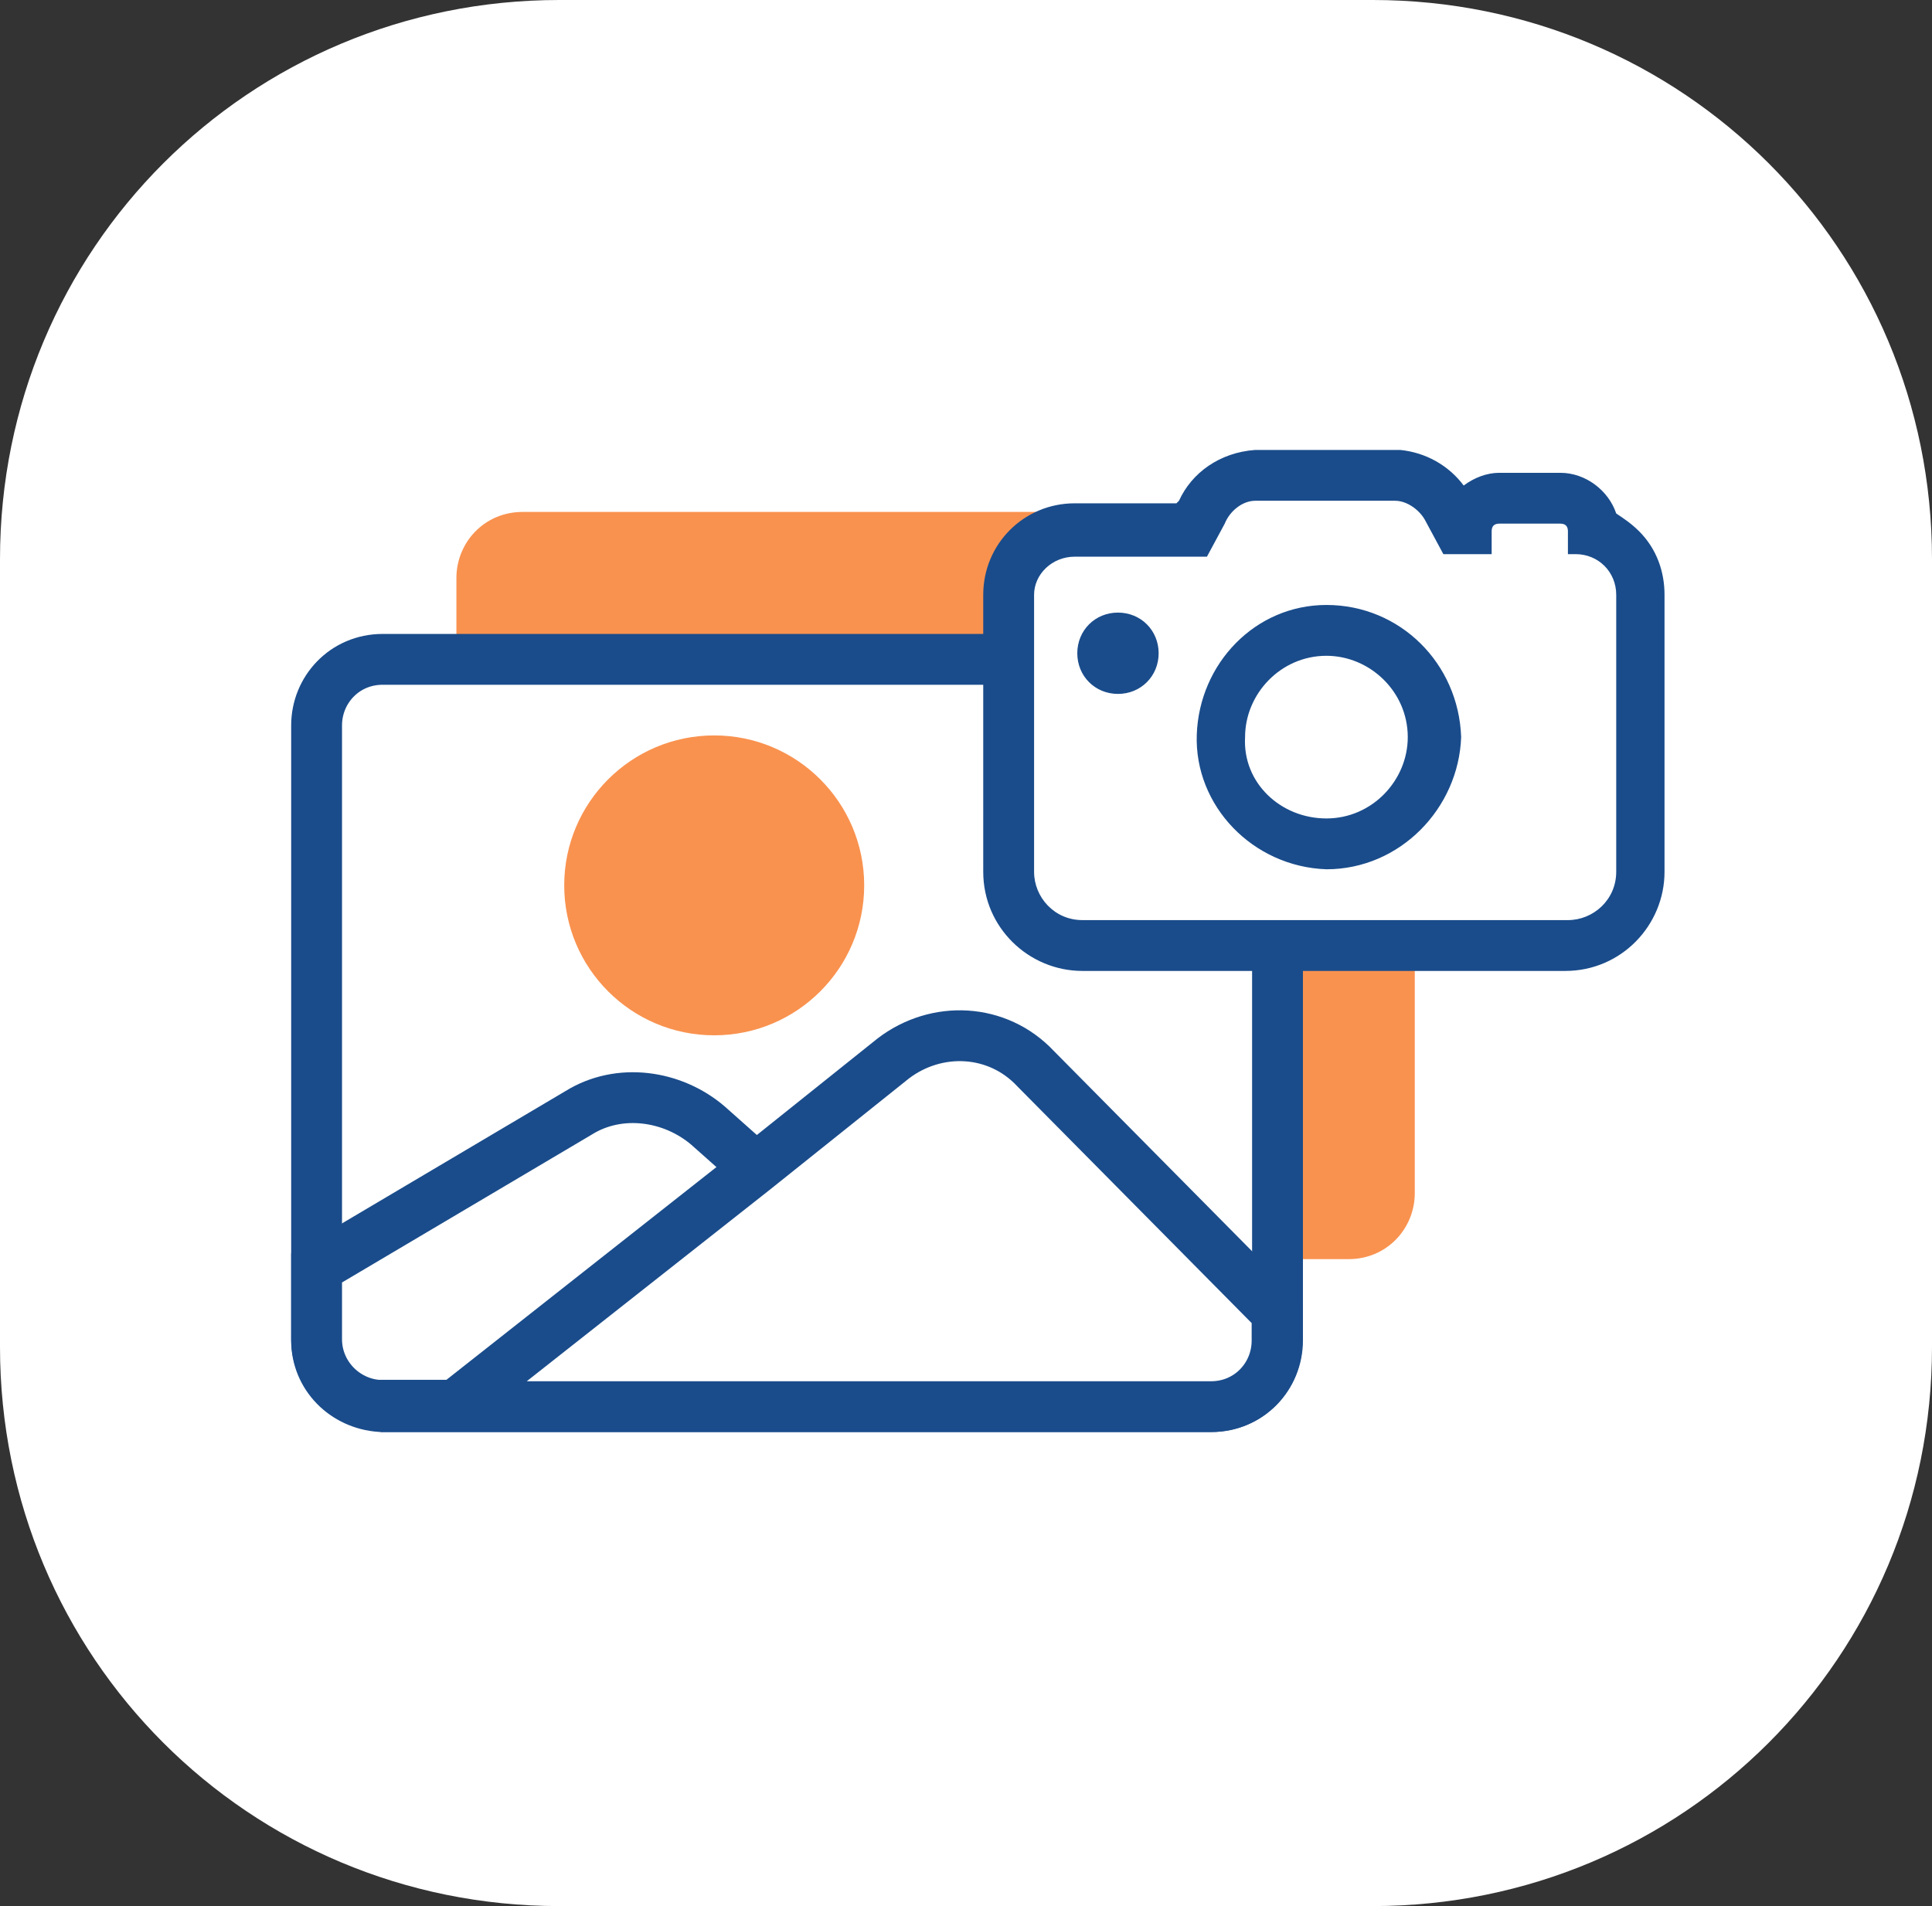
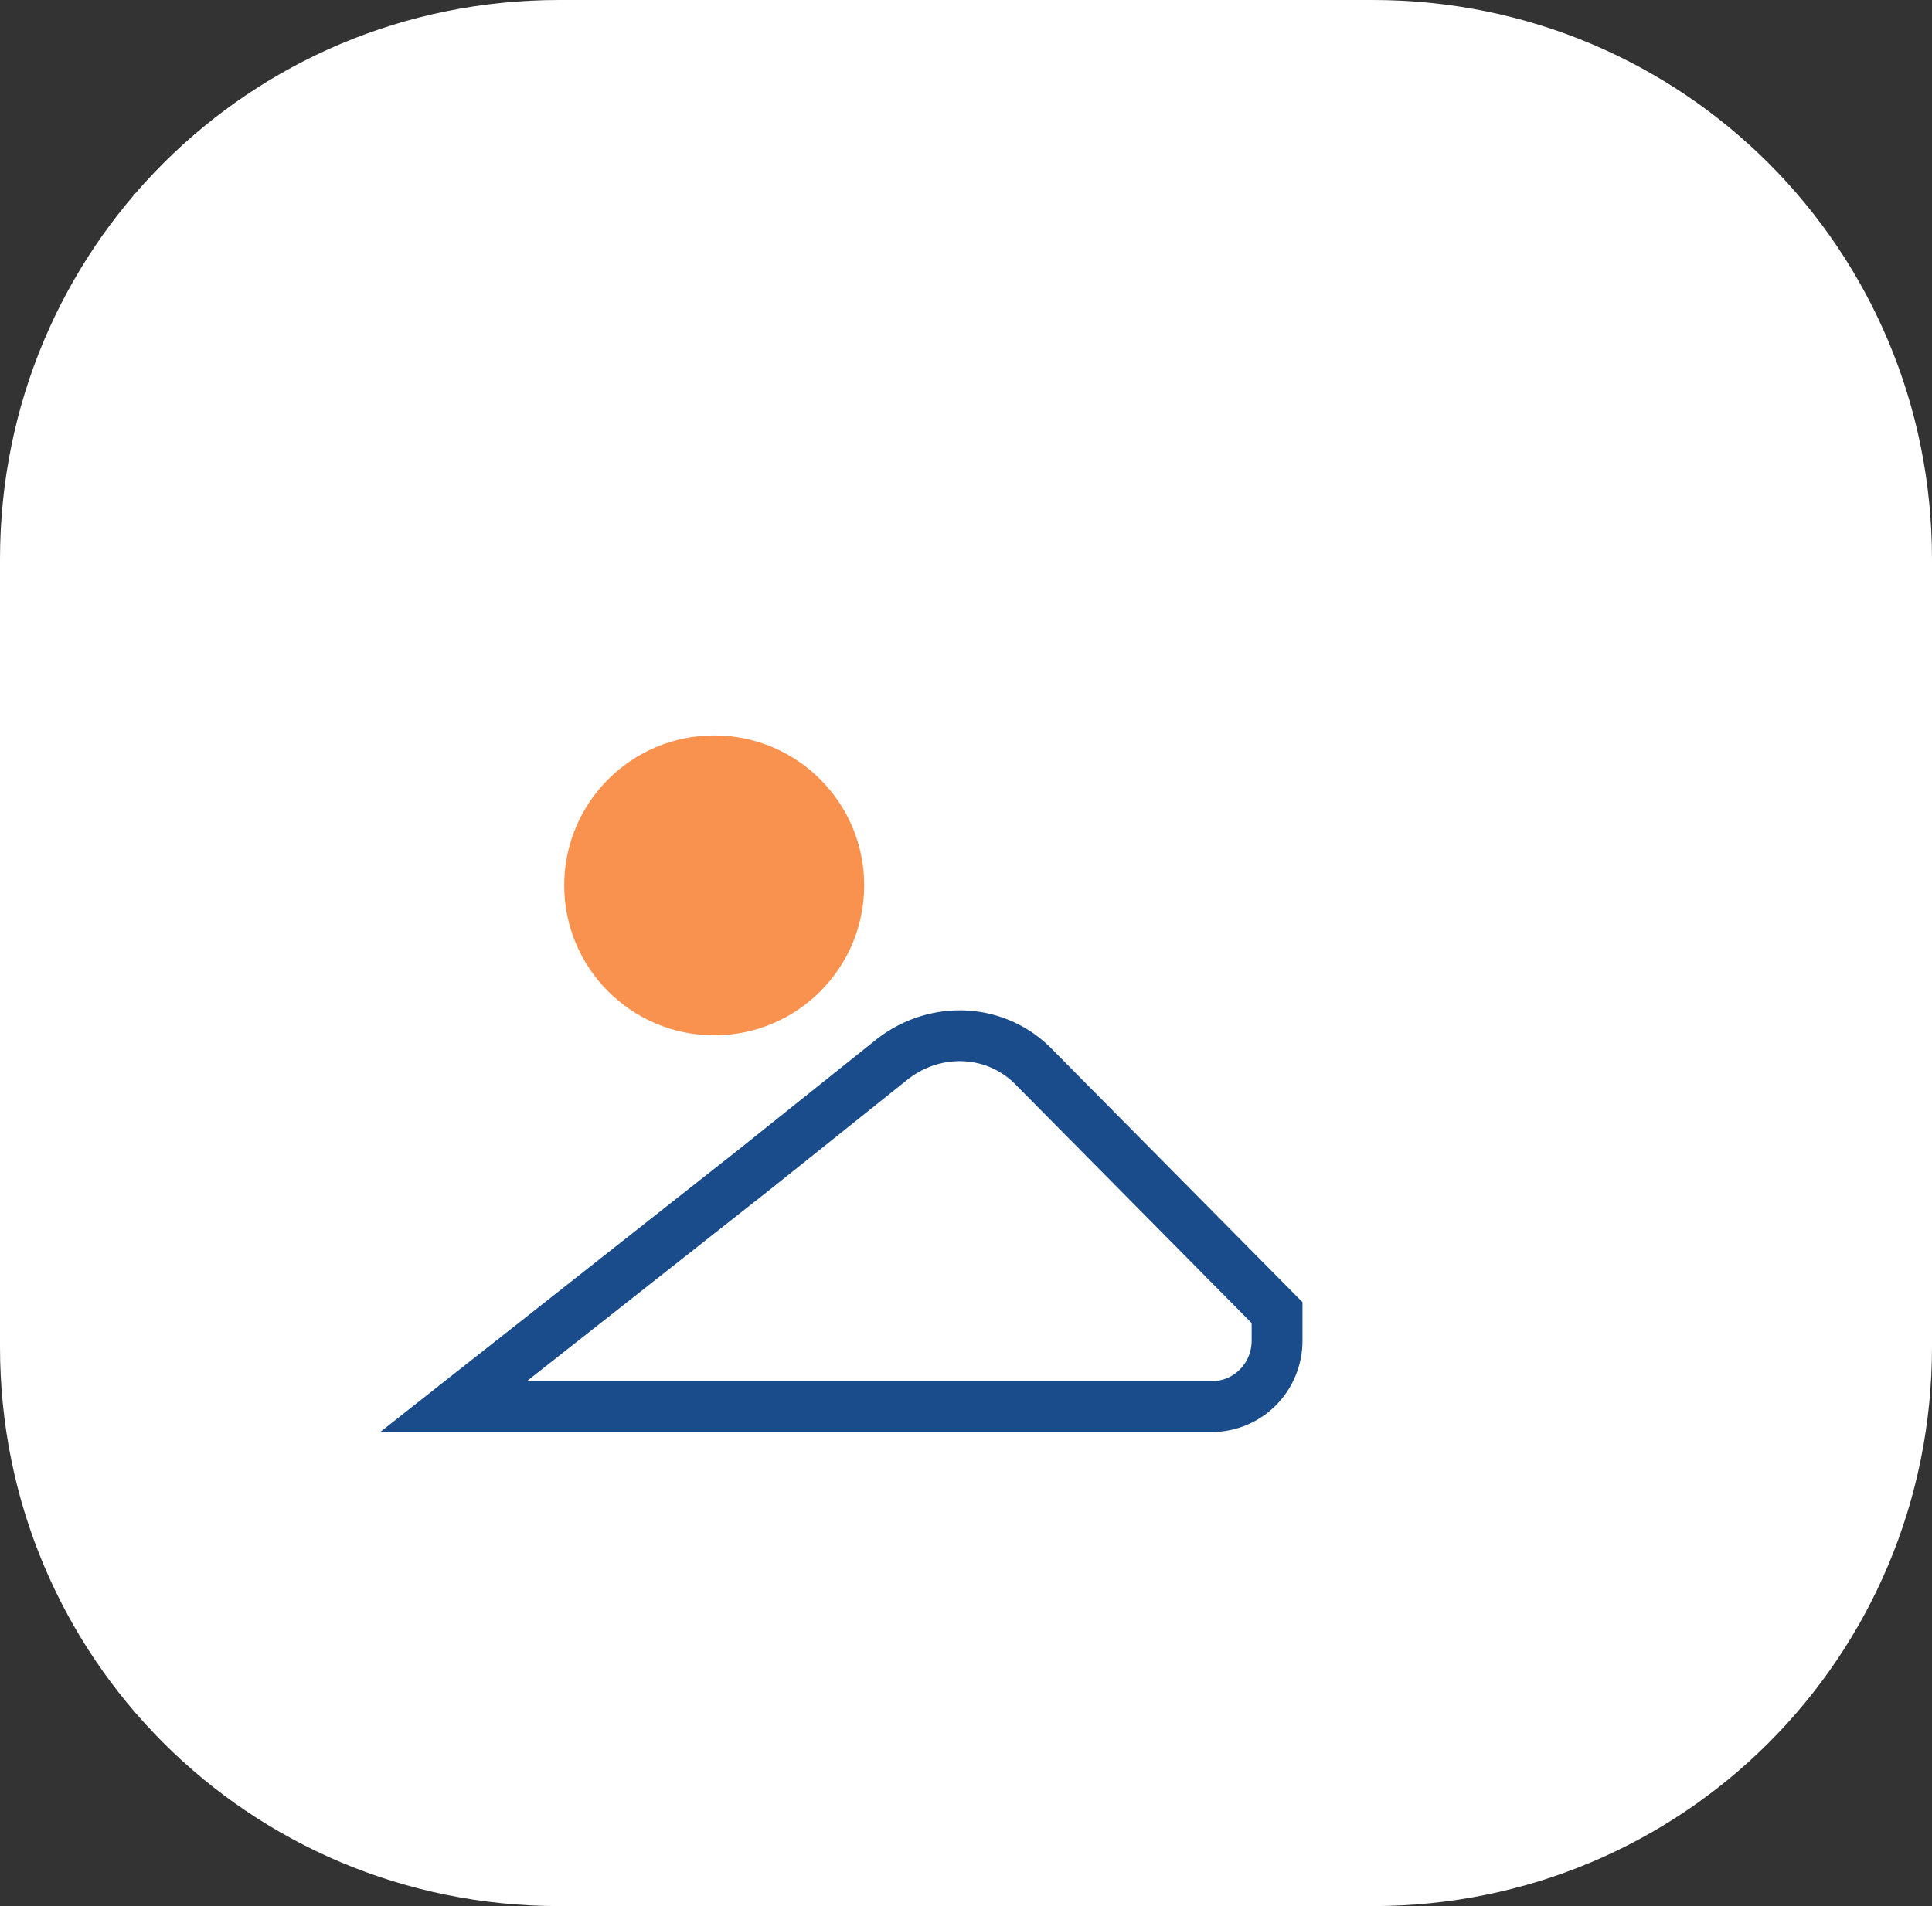
<svg xmlns="http://www.w3.org/2000/svg" id="Layer_1" x="0px" y="0px" viewBox="0 0 76 75" style="enable-background:new 0 0 76 75;" xml:space="preserve">
  <rect x="0" y="0" width="76" height="75" fill="#333333" stroke="none" />
  <style type="text/css">	.st0{fill:#FFFFFF;}	.st1{fill:#F9924F;}	.st2{fill:#FFFFFF;stroke:#1A4C8B;stroke-width:2;}	.st3{fill:none;stroke:#707070;}	.st4{fill:#1A4C8B;}</style>
  <g id="galerifoto" transform="translate(-772 -1989)">
    <path id="Rectangle_5996" class="st0" d="M794,1989h32c12.2,0,22,9.8,22,22v31c0,12.2-9.8,22-22,22h-32c-12.2,0-22-9.8-22-22v-31  C772,1998.8,781.8,1989,794,1989z" />
    <g id="Group_20908" transform="translate(1 190)">
      <g id="Group_13978" transform="translate(783.454 1821.244)">
-         <path id="Path_431498" class="st1" d="M43.2,0.5v24.2c0,1.4-1.1,2.6-2.6,2.6l0,0H8H7.9c-1.4-0.1-2.4-1.2-2.4-2.6V0.5    c0-1.4,1.1-2.6,2.6-2.6l0,0h32.6C42-2.1,43.2-0.9,43.2,0.5L43.2,0.5L43.2,0.5z" />
-         <path id="Path_431495" class="st2" d="M37.8,6.3v24.2c0,1.4-1.1,2.6-2.6,2.6l0,0H2.6H2.5C1.1,33,0,31.9,0,30.5V6.3    c0-1.4,1.1-2.6,2.6-2.6l0,0h32.6C36.6,3.8,37.8,4.9,37.8,6.3L37.8,6.3L37.8,6.3z" />
        <g id="Group_5807" transform="translate(0 20.948)">
-           <path id="Path_431496" class="st2" d="M27.3,12.1H2.4C1.1,12,0,10.9,0,9.5V6.7l10.3-6.1c1.6-1,3.7-0.7,5.1,0.5l1.8,1.6     L27.3,12.1z" />
-         </g>
+           </g>
        <g id="Group_5808" transform="translate(5.383 18.405)">
          <path id="Path_431497" class="st2" d="M32.4,11v1.1c0,1.4-1.1,2.6-2.6,2.6l0,0H0l0,0l11.8-9.3L17.3,1c1.7-1.3,4.1-1.2,5.6,0.4     L32.4,11z" />
        </g>
        <g id="Group_5809" transform="translate(9.741 6.693)">
          <circle id="Ellipse_928" class="st1" cx="5.9" cy="5.9" r="5.9" />
        </g>
      </g>
      <g id="Group_20907" transform="translate(808.678 1818.704)">
        <g id="Rectangle_6003">
          <path class="st0" d="M8.3,3.3h13v12h-13C8.3,15.3,8.3,3.3,8.3,3.3z" />
          <path class="st3" d="M8.8,3.8h12v11h-12C8.8,14.8,8.8,3.8,8.8,3.8z" />
        </g>
        <g id="Path_431494">
          <path class="st0" d="M23.9,17.6h-19c-1.6,0-2.9-1.3-2.9-2.9v-11c0-1.4,1.2-2.6,2.6-2.6h4.6l0.4-0.7C10-0.4,10.7-1,11.6-1l0,0     h5.6l0,0c0.9,0.1,1.7,0.6,2,1.4l0.4,0.7H20c0-0.7,0.6-1.2,1.3-1.2h2.4c0.7,0,1.3,0.6,1.3,1.3l0,0c1.1,0.3,1.9,1.3,1.9,2.5l0,0     v10.9C26.8,16.3,25.5,17.6,23.9,17.6L23.9,17.6z M14.5,5c-2.3,0-4.2,1.9-4.2,4.2s1.9,4.2,4.2,4.2s4.2-1.9,4.2-4.2S16.8,5,14.5,5     z M6.3,5.3C6,5.3,5.7,5.6,5.6,5.9c0,0.3,0.3,0.6,0.6,0.7l0,0h0.1c0.3,0,0.6-0.3,0.6-0.6S6.6,5.3,6.3,5.3z" />
-           <path class="st4" d="M11.7,0c-0.5,0-1,0.4-1.2,0.9L9.8,2.2H4.6C3.7,2.2,3,2.9,3,3.7v10.9c0,1,0.8,1.9,1.9,1.9H24     c1,0,1.9-0.8,1.9-1.9V3.7c0-0.9-0.7-1.6-1.6-1.6H24V1.2c0-0.2-0.1-0.3-0.3-0.3l0,0h-2.4C21.1,0.9,21,1,21,1.2l0,0v0.9h-1.9     l-0.7-1.3C18.2,0.4,17.7,0,17.2,0H11.7 M14.5,14.5c-2.9-0.1-5.2-2.5-5.1-5.3c0.1-2.8,2.3-5.1,5.1-5.1c2.9,0,5.2,2.3,5.3,5.2     C19.7,12.1,17.4,14.5,14.5,14.5L14.5,14.5 M6.3,7.6L6.3,7.6C5.4,7.6,4.7,6.9,4.7,6s0.7-1.6,1.6-1.6S7.9,5.1,7.9,6     C7.9,6.9,7.2,7.6,6.3,7.6L6.3,7.6 M11.7-2h5.5h0.2c1,0.1,1.9,0.6,2.5,1.4c0.4-0.3,0.9-0.5,1.4-0.5h2.4c1,0,1.9,0.7,2.2,1.6     c0.3,0.2,0.6,0.4,0.9,0.7c0.7,0.7,1,1.6,1,2.5l0,0v10.9c0,2.1-1.7,3.9-3.9,3.9h-19c-2.1,0-3.9-1.7-3.9-3.9l0,0V3.7     c0-2,1.6-3.6,3.6-3.6h4L8.7,0C9.2-1.1,10.3-1.9,11.7-2L11.7-2z M14.5,12.5c1.8,0,3.2-1.5,3.2-3.2c0-1.8-1.5-3.2-3.2-3.2     c-1.8,0-3.2,1.5-3.2,3.2C11.2,11.1,12.7,12.5,14.5,12.5z" />
        </g>
      </g>
    </g>
  </g>
</svg>